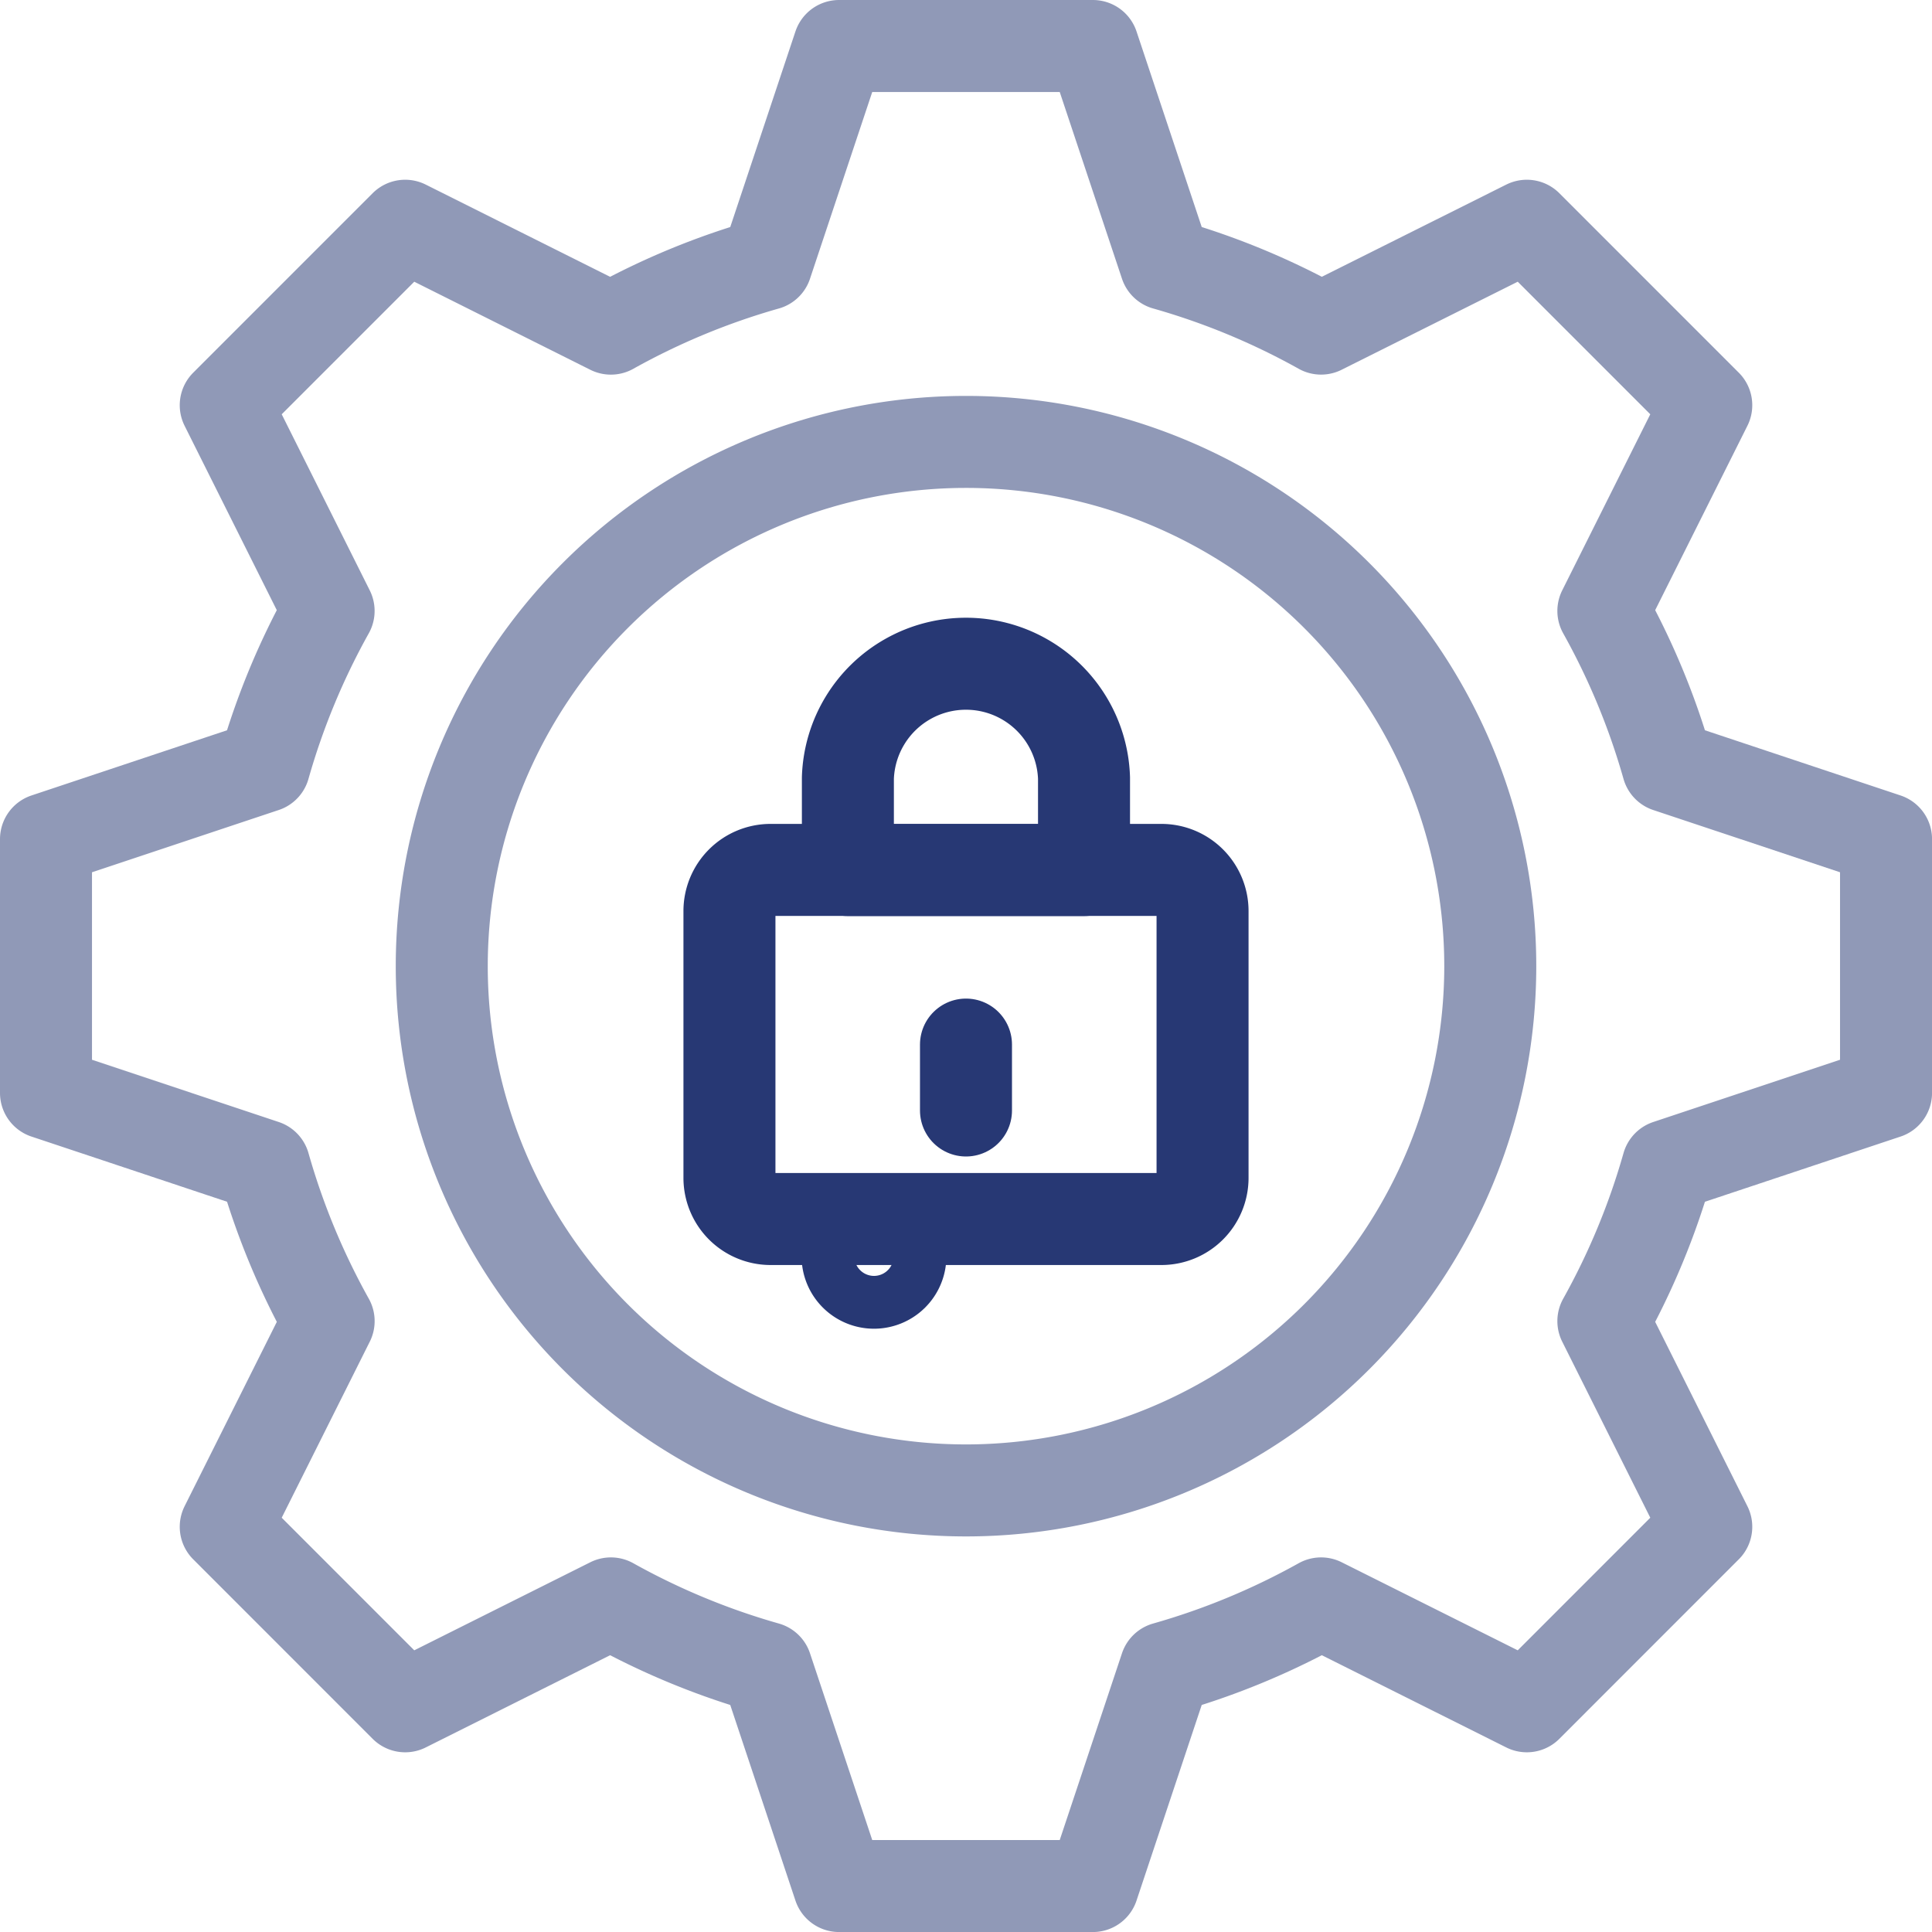
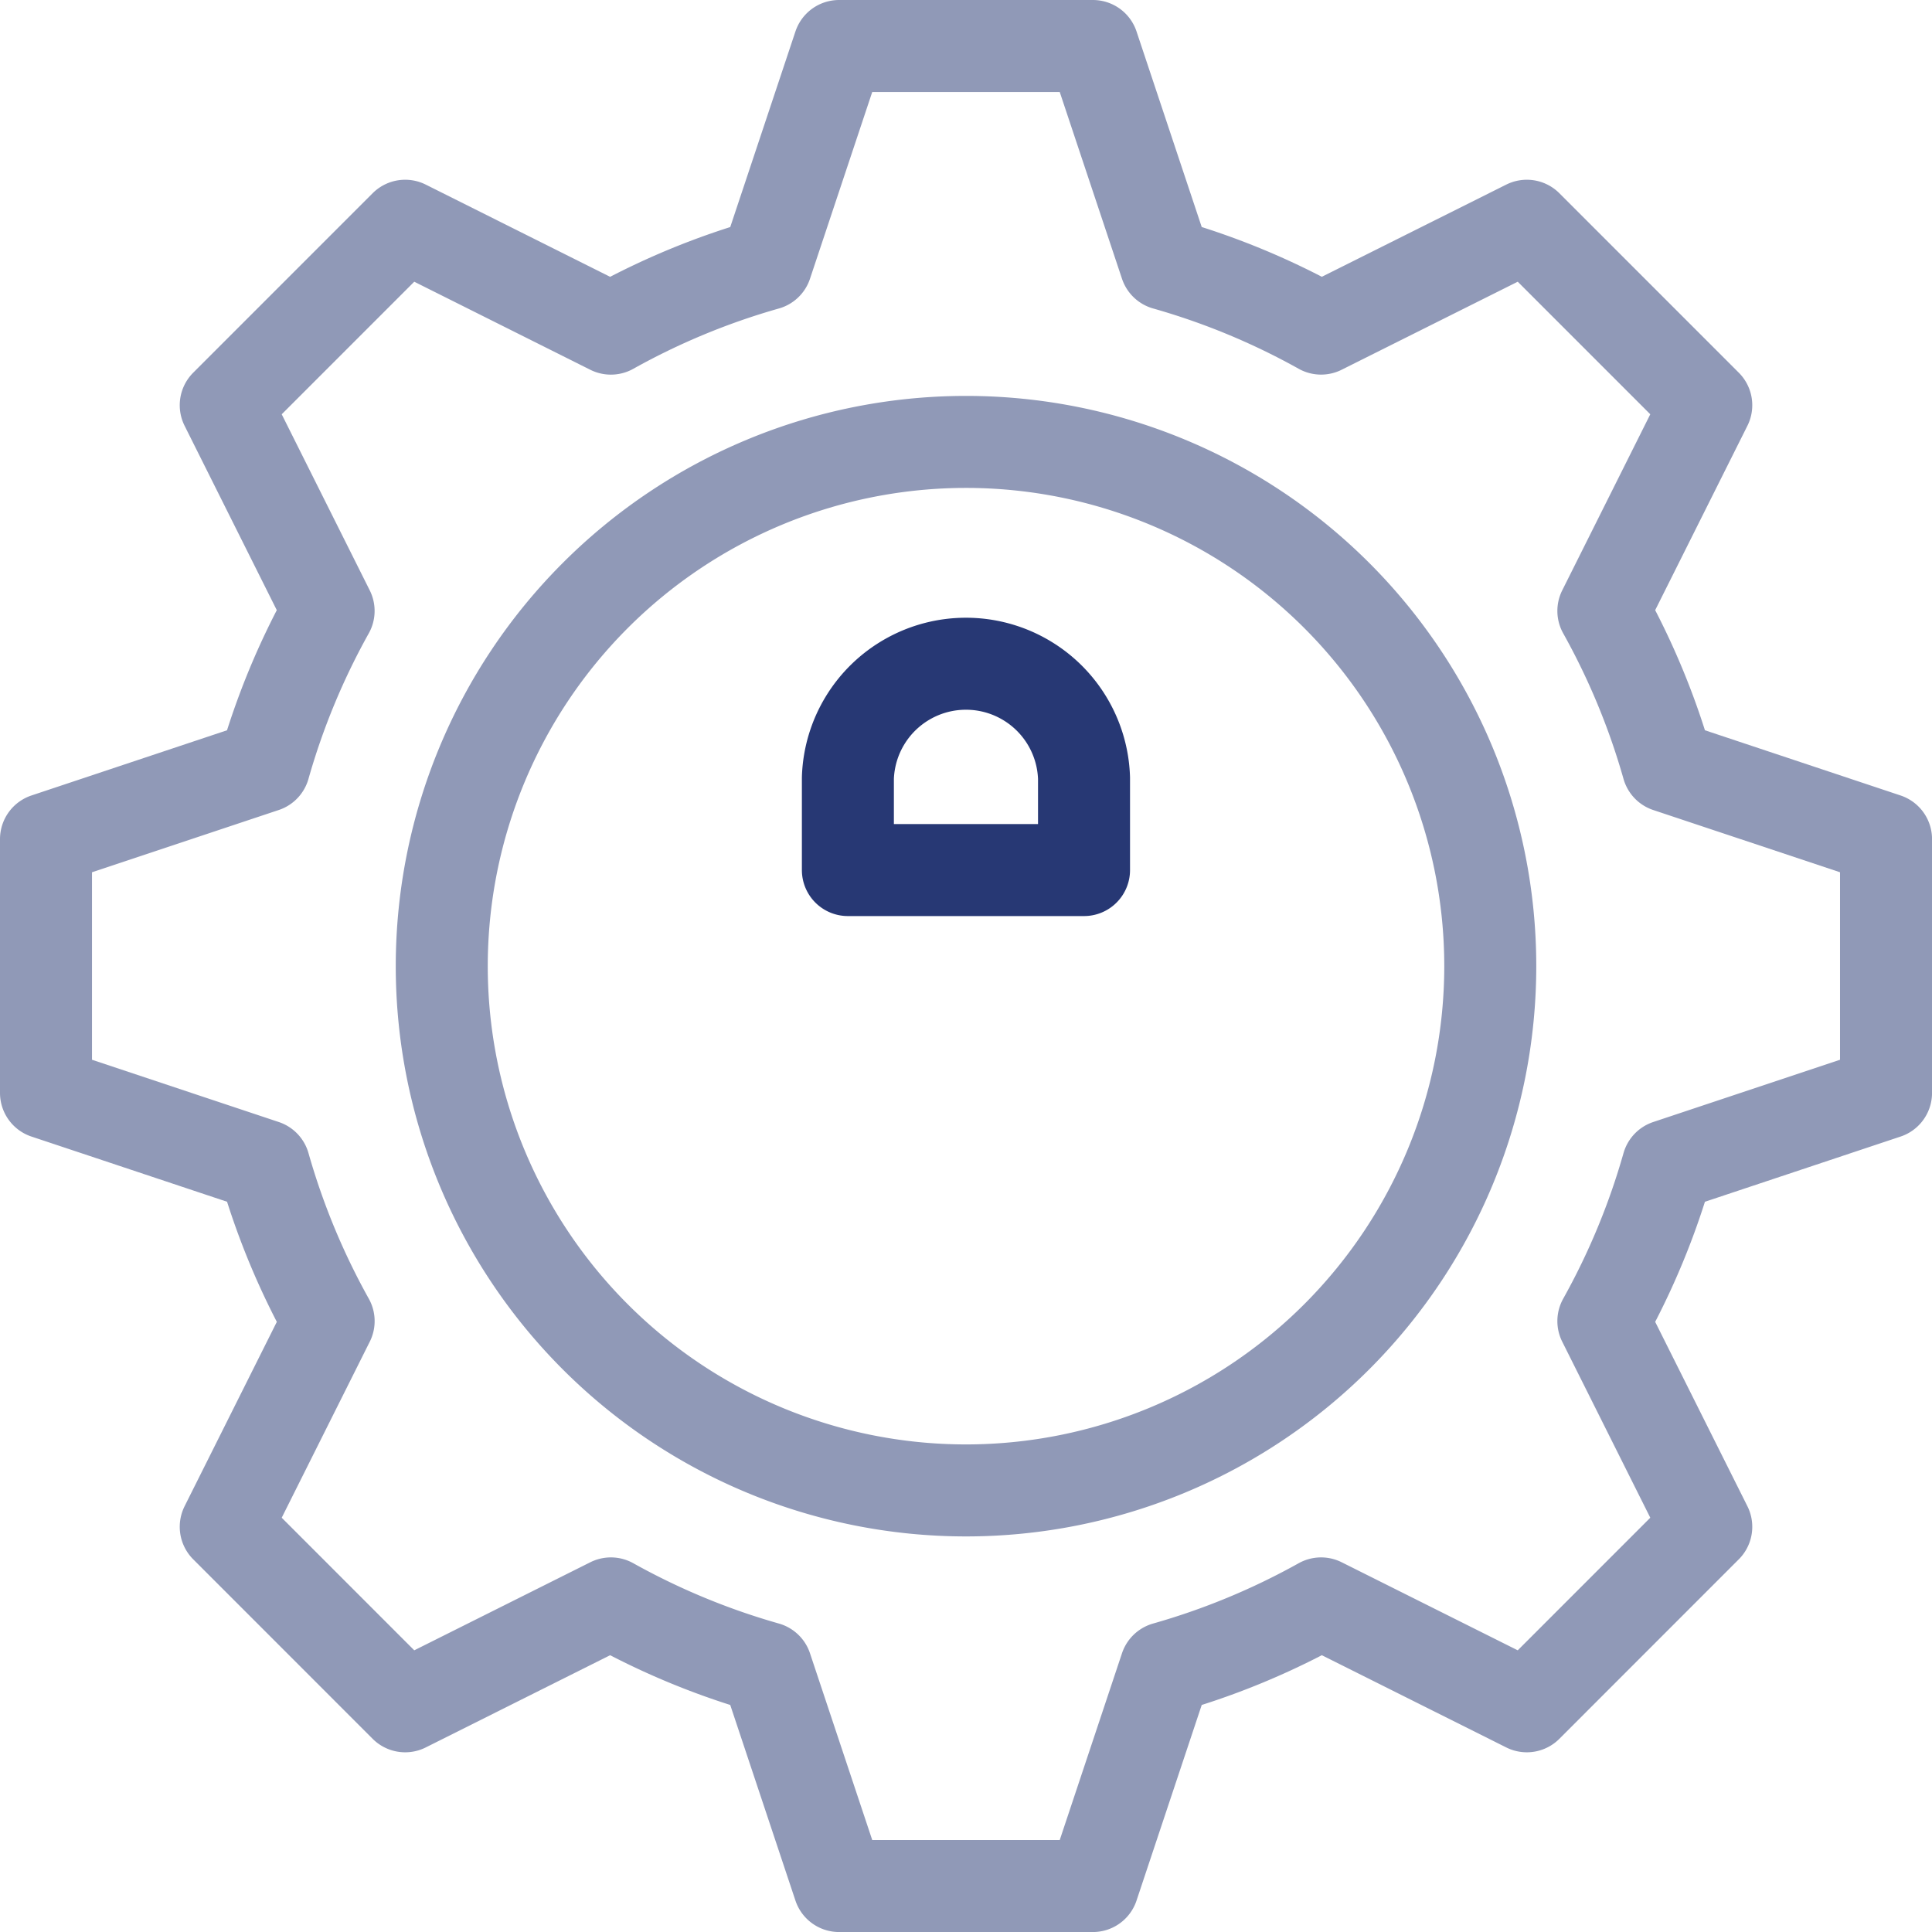
<svg xmlns="http://www.w3.org/2000/svg" width="62.999" height="63" viewBox="0 0 62.999 63">
  <g id="Group_13_Copy_2" data-name="Group 13 Copy 2" transform="translate(1.5 1.5)">
    <path id="Stroke_1" data-name="Stroke 1" d="M60,34.138V25.862L52.883,23.49a23.627,23.627,0,0,0-2.1-5.069l3.355-6.708L48.287,5.861,41.578,9.215a23.625,23.625,0,0,0-5.069-2.1L34.137,0H25.861L23.489,7.116a23.625,23.625,0,0,0-5.069,2.1L11.712,5.861,5.861,11.713l3.354,6.708a23.669,23.669,0,0,0-2.1,5.069L0,25.862v8.276L7.116,36.51a23.687,23.687,0,0,0,2.1,5.069L5.861,48.286l5.851,5.853,6.708-3.355a23.672,23.672,0,0,0,5.069,2.1L25.861,60h8.276l2.372-7.116a23.672,23.672,0,0,0,5.069-2.1l6.709,3.355,5.851-5.853-3.355-6.707a23.646,23.646,0,0,0,2.1-5.069Z" fill="none" stroke="#9099b7" stroke-linecap="round" stroke-linejoin="round" stroke-miterlimit="10" stroke-width="3" />
    <path id="Stroke_3" data-name="Stroke 3" d="M7.7,3.851v3H0v-3a3.852,3.852,0,0,1,7.7,0Z" transform="translate(26.148 20.02)" fill="none" stroke="#273874" stroke-linecap="round" stroke-linejoin="round" stroke-miterlimit="10" stroke-width="3" />
-     <path id="Stroke_5" data-name="Stroke 5" d="M15.427,1.342v8.7a1.342,1.342,0,0,1-1.342,1.342H1.342A1.342,1.342,0,0,1,0,10.047v-8.7A1.342,1.342,0,0,1,1.342,0H14.085A1.342,1.342,0,0,1,15.427,1.342Z" transform="translate(22.286 26.866)" fill="none" stroke="#273874" stroke-linecap="round" stroke-linejoin="round" stroke-miterlimit="10" stroke-width="3" />
-     <path id="Stroke_7" data-name="Stroke 7" d="M.431,0V2.149" transform="translate(29.568 32.562)" fill="none" stroke="#273874" stroke-linecap="round" stroke-linejoin="round" stroke-miterlimit="10" stroke-width="3" />
-     <path id="Stroke_9" data-name="Stroke 9" d="M1.721.861A.861.861,0,1,1,.86,0,.86.86,0,0,1,1.721.861Z" transform="translate(26.139 38.605)" fill="none" stroke="#273874" stroke-linecap="round" stroke-linejoin="round" stroke-miterlimit="10" stroke-width="3" />
    <path id="Stroke_11" data-name="Stroke 11" d="M34.19,17.095a17.095,17.095,0,1,0-17.1,17.1A17.1,17.1,0,0,0,34.19,17.095Z" transform="translate(12.905 12.905)" fill="none" stroke="#9099b7" stroke-linecap="round" stroke-linejoin="round" stroke-miterlimit="10" stroke-width="3" />
  </g>
</svg>